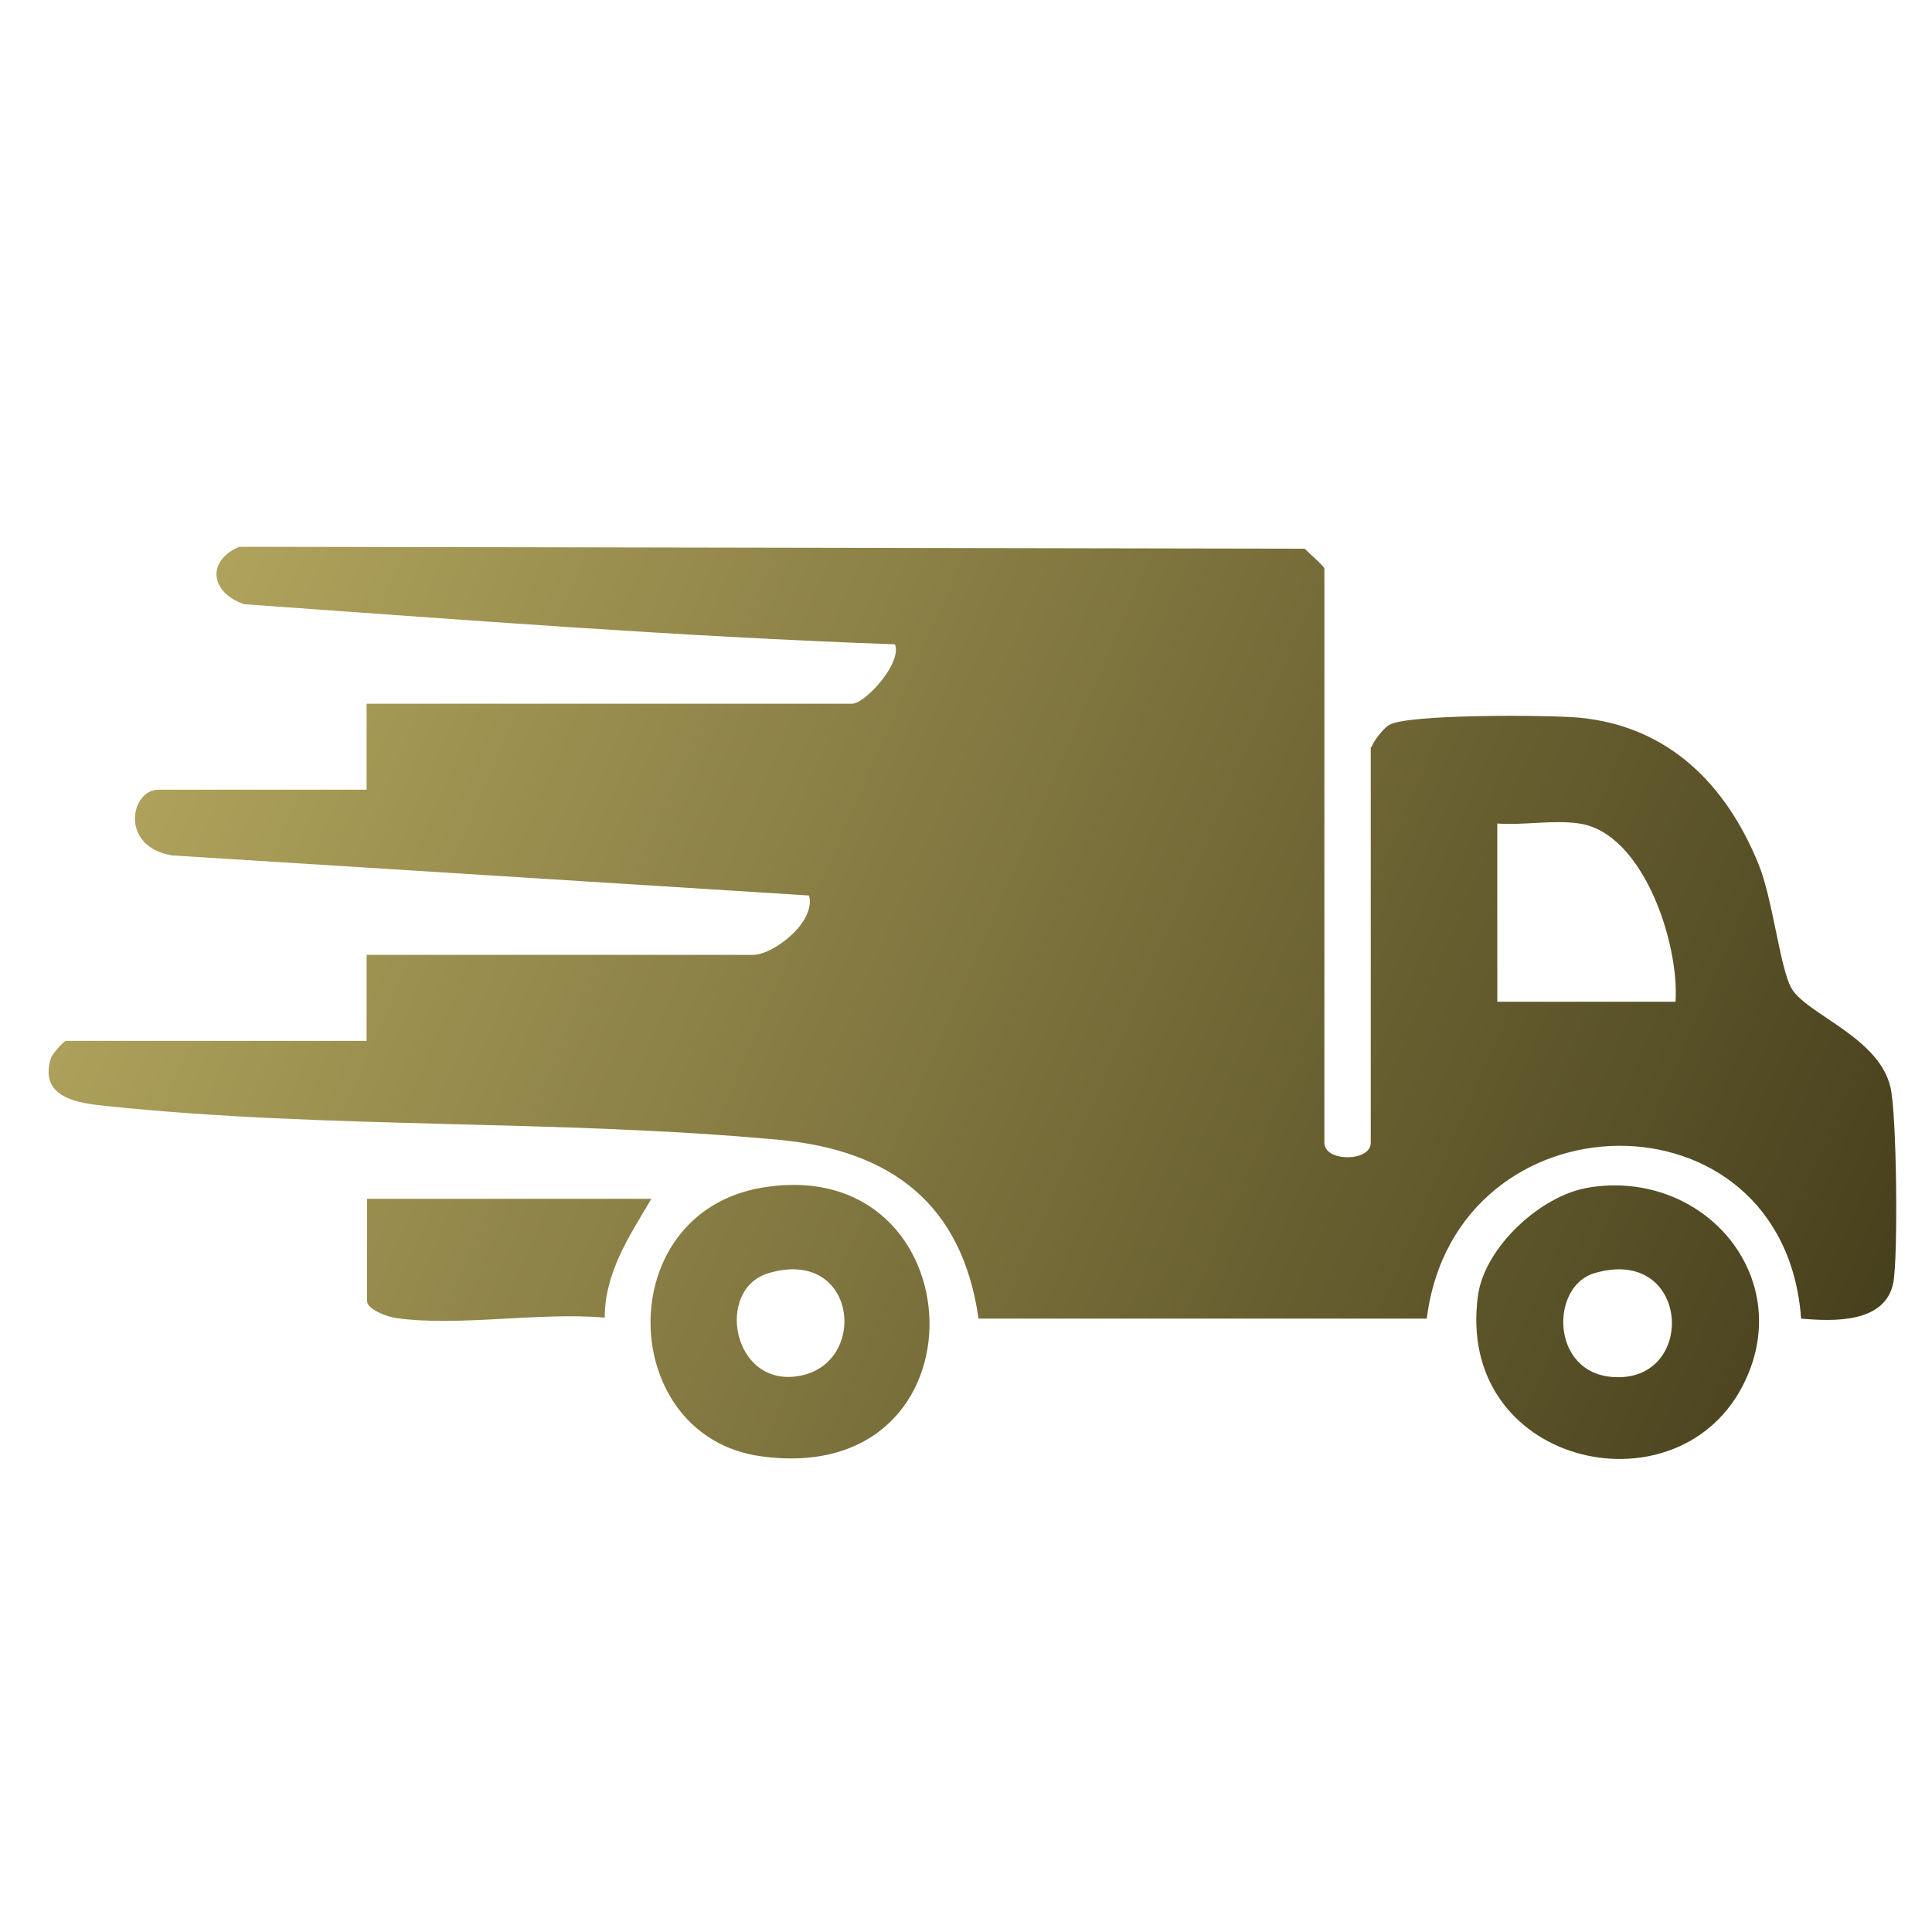
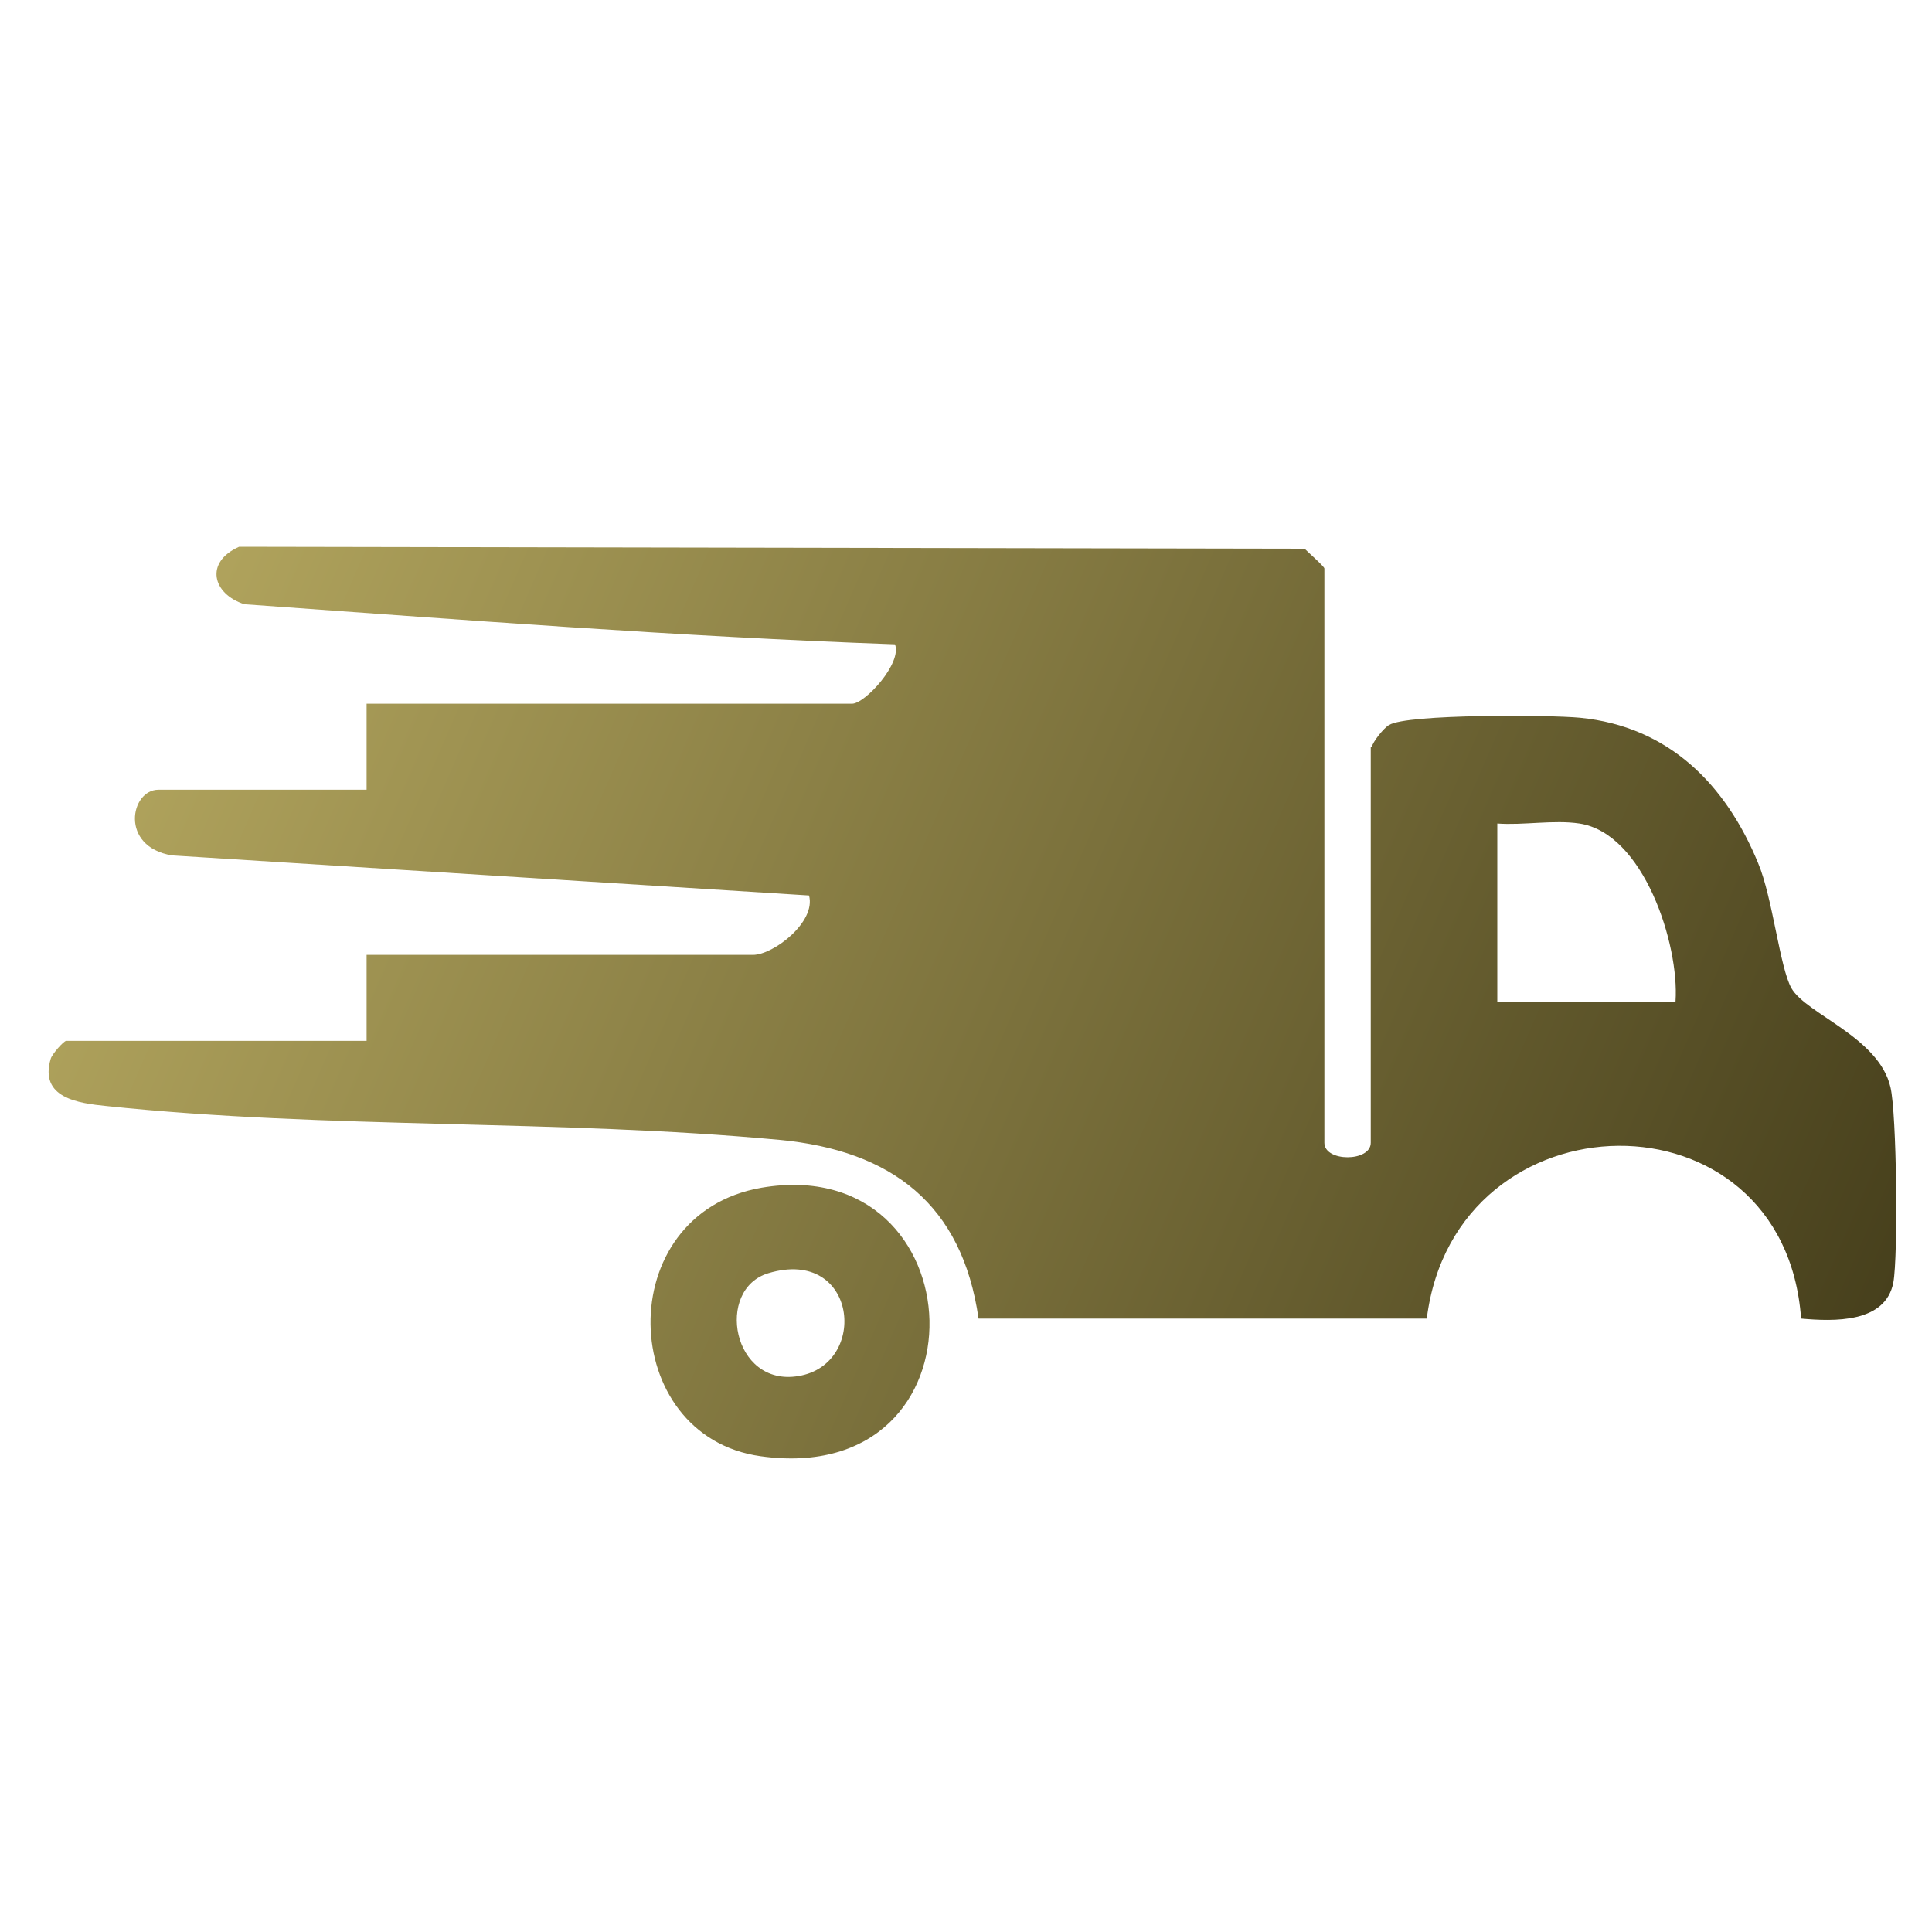
<svg xmlns="http://www.w3.org/2000/svg" xmlns:xlink="http://www.w3.org/1999/xlink" id="Layer_1" data-name="Layer 1" viewBox="0 0 40 40">
  <defs>
    <style>
      .cls-1 {
        fill: url(#linear-gradient-2);
      }

      .cls-2 {
        fill: url(#linear-gradient-4);
      }

      .cls-3 {
        fill: url(#linear-gradient-3);
      }

      .cls-4 {
        fill: url(#linear-gradient);
      }
    </style>
    <linearGradient id="linear-gradient" x1="3.56" y1="12.41" x2="39.43" y2="28.03" gradientUnits="userSpaceOnUse">
      <stop offset="0" stop-color="#b1a45d" />
      <stop offset="1" stop-color="#453e1b" />
    </linearGradient>
    <linearGradient id="linear-gradient-2" x1=".12" y1="20.3" x2="36" y2="35.92" xlink:href="#linear-gradient" />
    <linearGradient id="linear-gradient-3" x1="2.85" y1="14.04" x2="38.72" y2="29.66" xlink:href="#linear-gradient" />
    <linearGradient id="linear-gradient-4" x1="-.29" y1="21.24" x2="35.59" y2="36.86" xlink:href="#linear-gradient" />
  </defs>
  <path class="cls-4" d="M28.4,15.47c.02-.11.25-.4.36-.46.37-.23,3.33-.21,3.95-.15,1.84.18,3.02,1.38,3.69,3.01.3.71.45,2.17.69,2.59.31.54,1.81,1.01,2.05,2.05.13.54.16,3.49.06,4.04-.16.85-1.24.81-1.91.75-.35-4.83-7.16-4.71-7.75,0h-9.28c-.34-2.37-1.8-3.48-4.12-3.7-4.61-.43-9.34-.22-13.93-.7-.6-.06-1.4-.17-1.16-.98.03-.1.27-.37.32-.37h6.22v-1.78h8c.42,0,1.31-.68,1.16-1.23l-13.19-.83c-1.09-.18-.86-1.36-.28-1.36h4.31v-1.78h10.05c.27,0,1.04-.84.89-1.23-4.49-.16-8.98-.51-13.47-.83-.66-.21-.83-.87-.11-1.19l22.06.04c.08.08.41.37.41.41v11.89c0,.4.96.4.96,0v-8.2ZM34.69,20.73c.08-1.18-.66-3.48-1.99-3.68-.53-.08-1.16.04-1.7,0v3.69h3.69Z" />
  <path class="cls-1" d="M15.77,24.59c4.48-.76,4.79,6.23-.02,5.56-2.97-.41-3.12-5.02.02-5.56ZM15.91,26.36c-1.11.33-.75,2.36.62,2.13,1.47-.24,1.22-2.68-.62-2.13Z" />
-   <path class="cls-3" d="M32.87,24.59c2.43-.41,4.38,1.91,3.19,4.14-1.41,2.64-5.94,1.58-5.46-1.91.14-1,1.3-2.07,2.28-2.23ZM33.01,26.36c-.92.27-.91,2.07.39,2.15,1.75.12,1.6-2.74-.39-2.15Z" />
-   <path class="cls-2" d="M13.48,24.83c-.45.76-.96,1.52-.96,2.45-1.34-.12-3.02.19-4.31.01-.18-.02-.61-.18-.61-.35v-2.12h5.88Z" />
</svg>